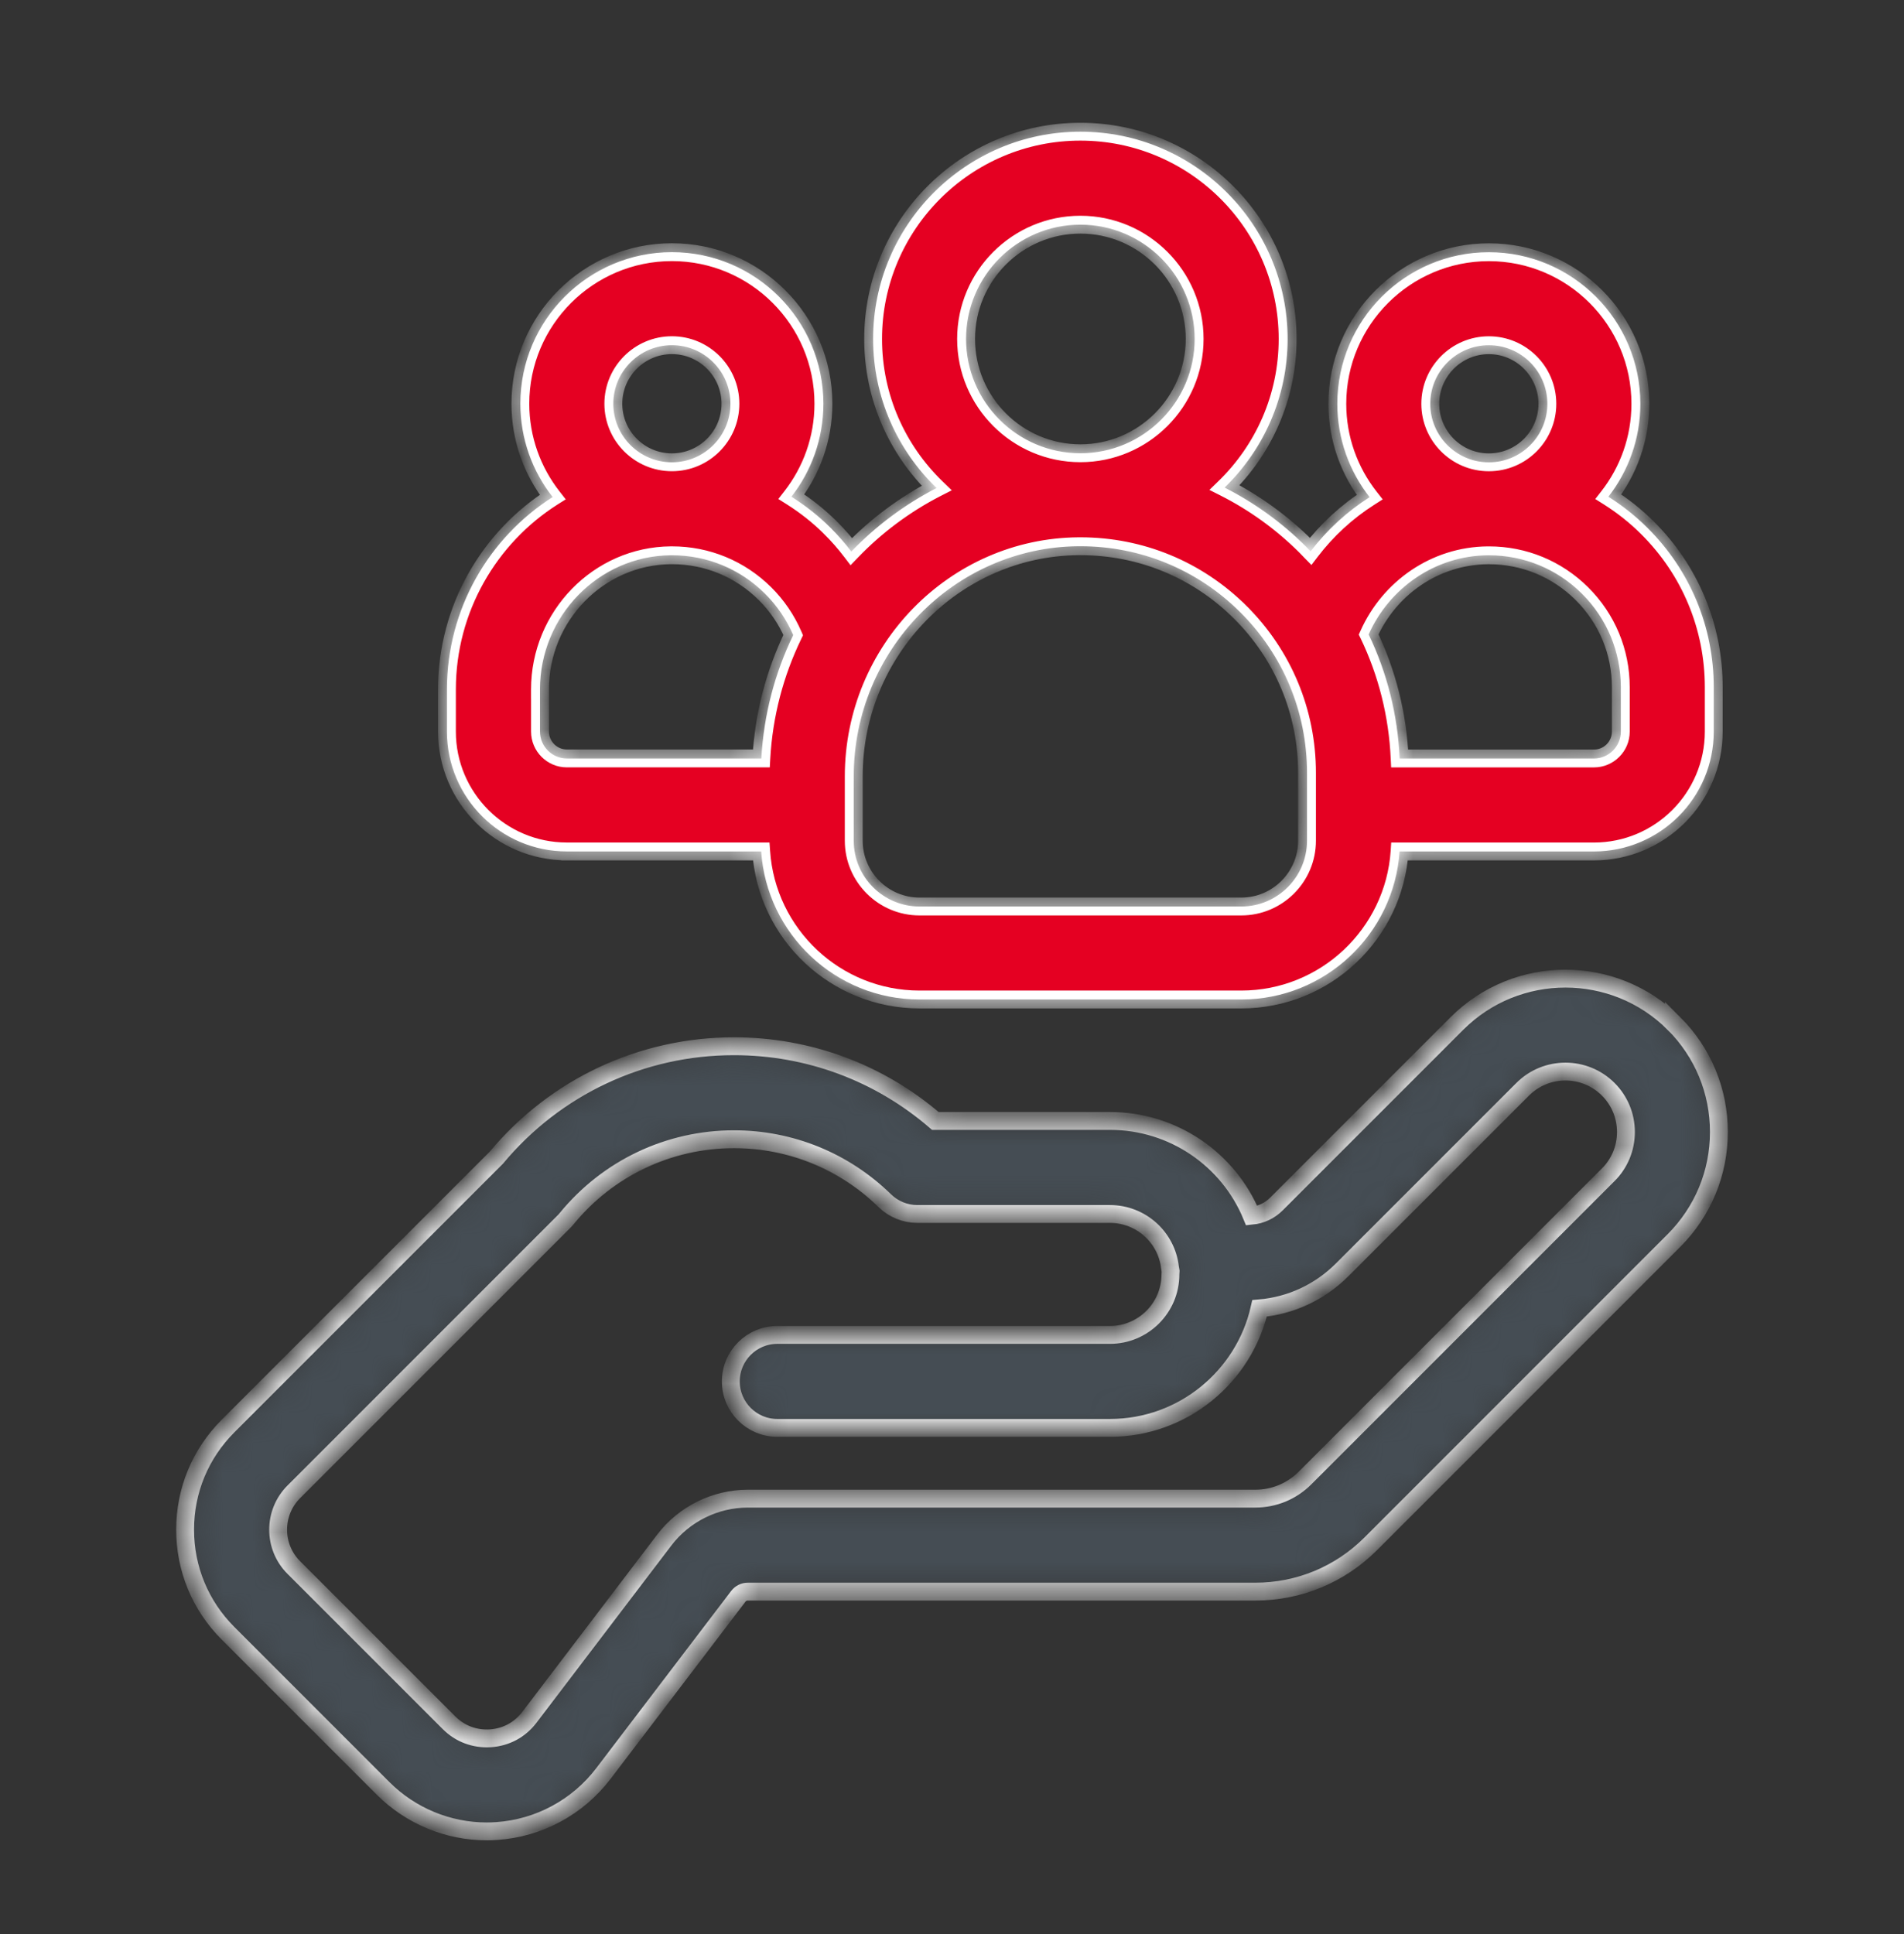
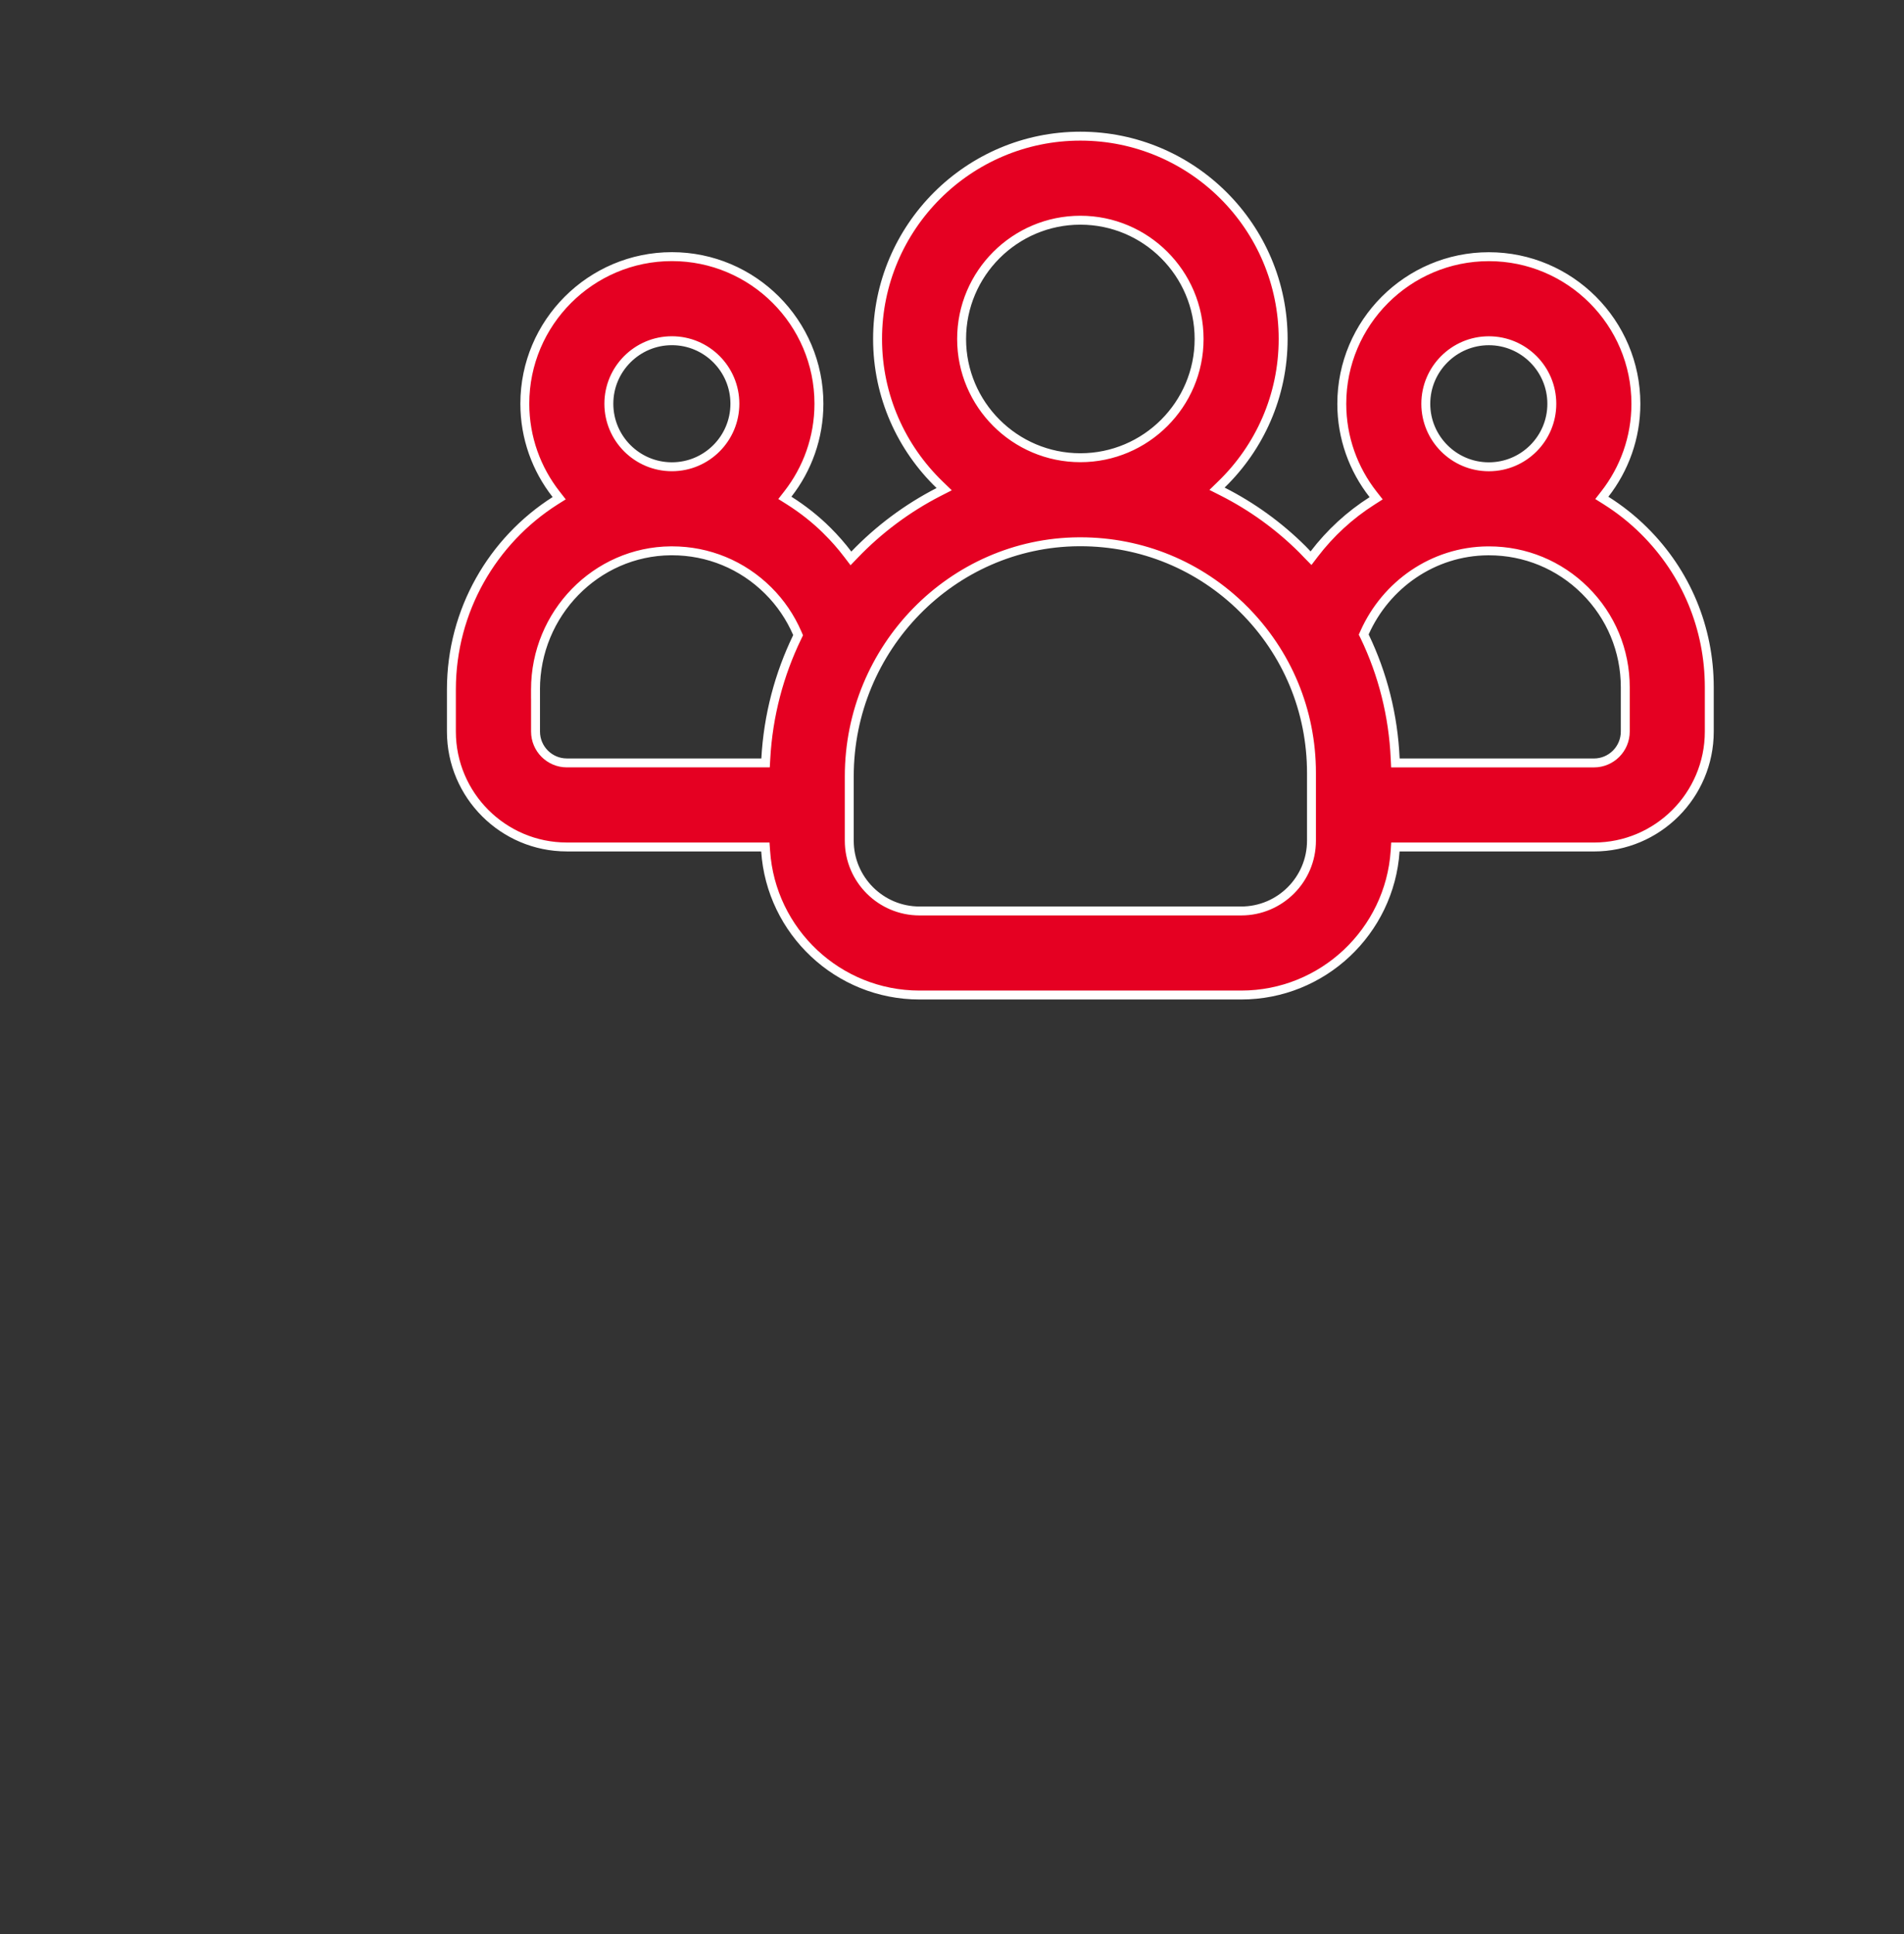
<svg xmlns="http://www.w3.org/2000/svg" width="64" height="65" viewBox="0 0 64 65" fill="none">
  <rect x="0" y="0" width="64" height="65" fill="#333333" stroke="none" />
  <mask id="path-1-inside-1_19_2222" fill="white">
-     <path d="M56.267 34.398C54.255 32.387 50.983 32.387 48.972 34.398L42.904 40.466C42.679 40.691 42.388 40.828 42.074 40.858C41.297 38.972 39.442 37.673 37.307 37.673H31.44C29.557 36.05 27.177 35.162 24.67 35.162C21.572 35.162 18.667 36.526 16.684 38.908L7.664 47.928C6.734 48.858 6.222 50.094 6.222 51.41C6.222 52.724 6.734 53.961 7.664 54.891L12.88 60.107C13.807 61.033 15.06 61.55 16.362 61.55C16.472 61.55 16.583 61.546 16.694 61.538C18.113 61.442 19.419 60.738 20.28 59.608L24.817 53.65C24.892 53.551 25.01 53.492 25.134 53.492H42.192C43.659 53.492 45.038 52.921 46.077 51.883L56.267 41.692C57.24 40.718 57.778 39.422 57.778 38.044C57.778 36.667 57.242 35.372 56.267 34.397V34.398ZM54.057 39.483L43.867 49.673C43.419 50.121 42.824 50.367 42.192 50.367H25.134C24.04 50.367 22.993 50.887 22.33 51.757L17.795 57.716C17.477 58.135 17.01 58.386 16.485 58.421C15.959 58.455 15.464 58.271 15.092 57.898L9.875 52.682C9.174 51.981 9.174 50.84 9.875 50.138L18.925 41.088C18.969 41.046 19.012 41.001 19.05 40.953C20.437 39.26 22.485 38.288 24.672 38.288C26.578 38.288 28.378 39.022 29.743 40.355C30.034 40.639 30.427 40.8 30.834 40.8H37.308C38.344 40.8 39.212 41.575 39.328 42.602C39.333 42.642 39.339 42.682 39.347 42.721C39.344 42.757 39.342 42.794 39.342 42.832C39.342 43.953 38.429 44.864 37.309 44.864H26.128C25.265 44.864 24.565 45.565 24.565 46.427C24.565 47.289 25.265 47.989 26.128 47.989H37.309C39.762 47.989 41.818 46.268 42.338 43.972C43.387 43.881 44.362 43.429 45.115 42.676L51.183 36.608C51.975 35.816 53.265 35.816 54.058 36.608C54.442 36.992 54.653 37.503 54.653 38.046C54.653 38.588 54.442 39.099 54.058 39.483H54.057ZM19.053 28.616H25.587C25.773 31.391 28.088 33.591 30.909 33.591H41.723C44.544 33.591 46.859 31.39 47.045 28.616H53.578C55.799 28.616 57.605 26.808 57.605 24.587V23.098C57.605 21.068 56.813 19.163 55.372 17.733C54.97 17.334 54.53 16.988 54.064 16.695C54.737 15.831 55.139 14.747 55.139 13.571C55.139 10.762 52.854 8.477 50.047 8.477C47.239 8.477 44.953 10.762 44.953 13.571C44.953 14.753 45.359 15.842 46.038 16.708C45.275 17.193 44.603 17.812 44.054 18.531C43.997 18.472 43.942 18.411 43.883 18.352C43.072 17.547 42.154 16.89 41.164 16.387C42.469 15.121 43.282 13.35 43.282 11.392C43.282 7.551 40.157 4.426 36.315 4.426C32.474 4.426 29.349 7.551 29.349 11.392C29.349 13.358 30.169 15.134 31.483 16.402C30.413 16.951 29.445 17.674 28.617 18.537C28.403 18.256 28.168 17.986 27.912 17.732C27.51 17.333 27.07 16.988 26.603 16.693C27.275 15.829 27.678 14.746 27.678 13.568C27.678 10.759 25.393 8.475 22.585 8.475C19.778 8.475 17.492 10.759 17.492 13.568C17.492 14.751 17.898 15.839 18.577 16.706C16.447 18.061 15.024 20.457 15.024 23.173V24.586C15.024 26.807 16.83 28.614 19.052 28.614L19.053 28.616ZM50.045 11.602C51.13 11.602 52.013 12.485 52.013 13.571C52.013 14.657 51.132 15.537 50.048 15.538C50.048 15.538 50.048 15.538 50.047 15.538H50.042C48.958 15.536 48.077 14.655 48.077 13.571C48.077 12.487 48.959 11.602 50.045 11.602ZM50.012 18.663H50.039C50.039 18.663 50.044 18.663 50.047 18.663C50.047 18.663 50.049 18.663 50.05 18.663C51.228 18.663 52.335 19.121 53.172 19.951C54.017 20.79 54.482 21.908 54.482 23.098V24.587C54.482 25.086 54.078 25.491 53.579 25.491H47.048C46.983 24.026 46.627 22.614 46.005 21.323C46.698 19.768 48.233 18.677 50.013 18.663H50.012ZM36.315 7.551C38.434 7.551 40.157 9.275 40.157 11.392C40.157 13.509 38.433 15.233 36.315 15.233C34.198 15.233 32.474 13.509 32.474 11.392C32.474 9.275 34.198 7.551 36.315 7.551ZM36.258 18.358C36.278 18.358 36.297 18.358 36.317 18.358C38.342 18.358 40.245 19.142 41.683 20.57C43.134 22.011 43.934 23.931 43.934 25.976V28.255C43.934 29.473 42.943 30.466 41.723 30.466H30.909C29.69 30.466 28.698 29.474 28.698 28.255V26.091C28.698 21.858 32.089 18.388 36.258 18.358ZM22.585 11.601C23.67 11.601 24.553 12.483 24.553 13.569C24.553 14.656 23.67 15.537 22.585 15.537C21.5 15.537 20.617 14.655 20.617 13.569C20.617 12.485 21.499 11.601 22.585 11.601ZM18.15 23.173C18.15 20.703 20.124 18.681 22.552 18.662H22.579C22.579 18.662 22.584 18.662 22.587 18.662C22.587 18.662 22.589 18.662 22.59 18.662C23.768 18.662 24.875 19.119 25.712 19.95C26.122 20.356 26.44 20.829 26.663 21.345C26.049 22.611 25.673 24.012 25.592 25.489H19.054C18.557 25.489 18.152 25.084 18.152 24.586V23.173H18.15Z" />
-   </mask>
-   <path d="M56.267 34.398C54.255 32.387 50.983 32.387 48.972 34.398L42.904 40.466C42.679 40.691 42.388 40.828 42.074 40.858C41.297 38.972 39.442 37.673 37.307 37.673H31.44C29.557 36.05 27.177 35.162 24.67 35.162C21.572 35.162 18.667 36.526 16.684 38.908L7.664 47.928C6.734 48.858 6.222 50.094 6.222 51.41C6.222 52.724 6.734 53.961 7.664 54.891L12.88 60.107C13.807 61.033 15.06 61.55 16.362 61.55C16.472 61.55 16.583 61.546 16.694 61.538C18.113 61.442 19.419 60.738 20.28 59.608L24.817 53.65C24.892 53.551 25.01 53.492 25.134 53.492H42.192C43.659 53.492 45.038 52.921 46.077 51.883L56.267 41.692C57.24 40.718 57.778 39.422 57.778 38.044C57.778 36.667 57.242 35.372 56.267 34.397V34.398ZM54.057 39.483L43.867 49.673C43.419 50.121 42.824 50.367 42.192 50.367H25.134C24.04 50.367 22.993 50.887 22.33 51.757L17.795 57.716C17.477 58.135 17.01 58.386 16.485 58.421C15.959 58.455 15.464 58.271 15.092 57.898L9.875 52.682C9.174 51.981 9.174 50.84 9.875 50.138L18.925 41.088C18.969 41.046 19.012 41.001 19.05 40.953C20.437 39.26 22.485 38.288 24.672 38.288C26.578 38.288 28.378 39.022 29.743 40.355C30.034 40.639 30.427 40.8 30.834 40.8H37.308C38.344 40.8 39.212 41.575 39.328 42.602C39.333 42.642 39.339 42.682 39.347 42.721C39.344 42.757 39.342 42.794 39.342 42.832C39.342 43.953 38.429 44.864 37.309 44.864H26.128C25.265 44.864 24.565 45.565 24.565 46.427C24.565 47.289 25.265 47.989 26.128 47.989H37.309C39.762 47.989 41.818 46.268 42.338 43.972C43.387 43.881 44.362 43.429 45.115 42.676L51.183 36.608C51.975 35.816 53.265 35.816 54.058 36.608C54.442 36.992 54.653 37.503 54.653 38.046C54.653 38.588 54.442 39.099 54.058 39.483H54.057ZM19.053 28.616H25.587C25.773 31.391 28.088 33.591 30.909 33.591H41.723C44.544 33.591 46.859 31.39 47.045 28.616H53.578C55.799 28.616 57.605 26.808 57.605 24.587V23.098C57.605 21.068 56.813 19.163 55.372 17.733C54.97 17.334 54.53 16.988 54.064 16.695C54.737 15.831 55.139 14.747 55.139 13.571C55.139 10.762 52.854 8.477 50.047 8.477C47.239 8.477 44.953 10.762 44.953 13.571C44.953 14.753 45.359 15.842 46.038 16.708C45.275 17.193 44.603 17.812 44.054 18.531C43.997 18.472 43.942 18.411 43.883 18.352C43.072 17.547 42.154 16.89 41.164 16.387C42.469 15.121 43.282 13.35 43.282 11.392C43.282 7.551 40.157 4.426 36.315 4.426C32.474 4.426 29.349 7.551 29.349 11.392C29.349 13.358 30.169 15.134 31.483 16.402C30.413 16.951 29.445 17.674 28.617 18.537C28.403 18.256 28.168 17.986 27.912 17.732C27.51 17.333 27.07 16.988 26.603 16.693C27.275 15.829 27.678 14.746 27.678 13.568C27.678 10.759 25.393 8.475 22.585 8.475C19.778 8.475 17.492 10.759 17.492 13.568C17.492 14.751 17.898 15.839 18.577 16.706C16.447 18.061 15.024 20.457 15.024 23.173V24.586C15.024 26.807 16.83 28.614 19.052 28.614L19.053 28.616ZM50.045 11.602C51.13 11.602 52.013 12.485 52.013 13.571C52.013 14.657 51.132 15.537 50.048 15.538C50.048 15.538 50.048 15.538 50.047 15.538H50.042C48.958 15.536 48.077 14.655 48.077 13.571C48.077 12.487 48.959 11.602 50.045 11.602ZM50.012 18.663H50.039C50.039 18.663 50.044 18.663 50.047 18.663C50.047 18.663 50.049 18.663 50.05 18.663C51.228 18.663 52.335 19.121 53.172 19.951C54.017 20.79 54.482 21.908 54.482 23.098V24.587C54.482 25.086 54.078 25.491 53.579 25.491H47.048C46.983 24.026 46.627 22.614 46.005 21.323C46.698 19.768 48.233 18.677 50.013 18.663H50.012ZM36.315 7.551C38.434 7.551 40.157 9.275 40.157 11.392C40.157 13.509 38.433 15.233 36.315 15.233C34.198 15.233 32.474 13.509 32.474 11.392C32.474 9.275 34.198 7.551 36.315 7.551ZM36.258 18.358C36.278 18.358 36.297 18.358 36.317 18.358C38.342 18.358 40.245 19.142 41.683 20.57C43.134 22.011 43.934 23.931 43.934 25.976V28.255C43.934 29.473 42.943 30.466 41.723 30.466H30.909C29.69 30.466 28.698 29.474 28.698 28.255V26.091C28.698 21.858 32.089 18.388 36.258 18.358ZM22.585 11.601C23.67 11.601 24.553 12.483 24.553 13.569C24.553 14.656 23.67 15.537 22.585 15.537C21.5 15.537 20.617 14.655 20.617 13.569C20.617 12.485 21.499 11.601 22.585 11.601ZM18.15 23.173C18.15 20.703 20.124 18.681 22.552 18.662H22.579C22.579 18.662 22.584 18.662 22.587 18.662C22.587 18.662 22.589 18.662 22.59 18.662C23.768 18.662 24.875 19.119 25.712 19.95C26.122 20.356 26.44 20.829 26.663 21.345C26.049 22.611 25.673 24.012 25.592 25.489H19.054C18.557 25.489 18.152 25.084 18.152 24.586V23.173H18.15Z" fill="#454D54" stroke="white" stroke-width="0.6" mask="url(#path-1-inside-1_19_2222)" />
+     </mask>
  <path d="M25.736 28.606L25.726 28.466H25.586H19.114L19.113 28.465H19.051C16.913 28.465 15.173 26.724 15.173 24.586V23.173C15.173 20.51 16.568 18.161 18.656 16.832L18.796 16.744L18.694 16.613C18.035 15.772 17.641 14.716 17.641 13.568C17.641 10.842 19.86 8.625 22.585 8.625C25.309 8.625 27.527 10.842 27.527 13.568C27.527 14.711 27.137 15.763 26.484 16.601L26.382 16.732L26.522 16.82C26.981 17.11 27.412 17.448 27.805 17.838L27.805 17.839C28.056 18.087 28.287 18.352 28.497 18.628L28.603 18.767L28.724 18.641C29.541 17.79 30.496 17.077 31.551 16.535L31.737 16.44L31.586 16.294C30.3 15.053 29.498 13.316 29.498 11.392C29.498 7.634 32.556 4.576 36.315 4.576C40.073 4.576 43.131 7.634 43.131 11.392C43.131 13.307 42.336 15.04 41.059 16.279L40.908 16.426L41.096 16.521C42.072 17.016 42.977 17.665 43.776 18.459C43.81 18.492 43.837 18.521 43.865 18.551C43.89 18.577 43.915 18.604 43.946 18.636L44.068 18.76L44.173 18.622C44.711 17.917 45.37 17.31 46.118 16.835L46.257 16.746L46.155 16.616C45.496 15.775 45.102 14.718 45.102 13.571C45.102 10.845 47.321 8.627 50.046 8.627C52.771 8.627 54.988 10.845 54.988 13.571C54.988 14.712 54.598 15.764 53.945 16.602L53.843 16.733L53.983 16.821C54.441 17.11 54.872 17.449 55.265 17.84L55.265 17.84C56.678 19.242 57.455 21.108 57.455 23.098V24.587C57.455 26.726 55.715 28.466 53.577 28.466H47.045H46.904L46.895 28.606C46.714 31.301 44.464 33.441 41.722 33.441H30.908C28.167 33.441 25.917 31.303 25.736 28.606ZM50.047 15.688L50.047 15.688C51.214 15.687 52.162 14.74 52.162 13.571C52.162 12.402 51.213 11.452 50.045 11.452C48.876 11.452 47.926 12.404 47.926 13.571C47.926 14.737 48.874 15.686 50.041 15.688H50.041H50.046L50.047 15.688ZM46.897 25.497L46.904 25.641H47.047H53.578C54.16 25.641 54.631 25.168 54.631 24.587V23.098C54.631 21.868 54.15 20.711 53.277 19.844C52.412 18.986 51.267 18.513 50.05 18.513H50.046H50.046H50.046H50.046H50.046H50.046H50.046H50.046H50.046H50.046H50.046H50.046H50.046H50.045H50.045H50.045H50.045H50.045H50.045H50.045H50.045H50.045H50.045H50.045H50.045H50.045H50.045H50.045H50.045H50.045H50.045H50.045H50.045H50.045H50.045H50.045H50.045H50.045H50.045H50.045H50.045H50.045H50.044H50.044H50.044H50.044H50.044H50.044H50.044H50.044H50.044H50.044H50.044H50.044H50.044H50.044H50.044H50.044H50.044H50.044H50.044H50.044H50.044H50.044H50.044H50.044H50.044H50.044H50.044H50.044H50.044H50.043H50.043H50.043H50.043H50.043H50.043H50.043H50.043H50.043H50.043H50.043H50.043H50.043H50.043H50.043H50.043H50.043H50.043H50.043H50.043H50.043H50.043H50.043H50.042H50.042H50.042H50.042H50.042H50.042H50.042H50.042H50.042H50.042H50.042H50.042H50.042H50.042H50.042H50.042H50.042H50.042H50.042H50.042H50.042H50.042H50.042H50.042H50.042H50.042H50.041H50.041H50.041H50.041H50.041H50.041H50.041H50.041H50.041H50.041H50.041H50.041H50.041H50.041H50.041H50.041H50.041H50.041H50.041H50.041H50.041H50.041H50.041H50.041H50.041H50.041H50.041H50.041H50.041H50.041H50.041H50.04H50.04H50.04H50.04H50.04H50.04H50.04H50.04H50.04H50.04H50.04H50.04H50.04H50.04H50.04H50.04H50.04H50.04H50.04H50.04H50.04H50.04H50.04H50.04H50.04H50.04H50.04H50.039H50.039H50.039H50.039H50.039H50.039H50.039H50.039H50.039H50.039H50.039H50.039H50.039H50.039H50.039H50.039H50.039H50.039H50.039H50.039H50.039H50.039H50.039H50.039H50.039H50.039H50.039H50.039H50.039H50.038H50.038H50.038H50.038H50.012H50.011C48.169 18.527 46.583 19.657 45.868 21.262L45.839 21.326L45.87 21.388C46.482 22.661 46.833 24.052 46.897 25.497ZM36.257 18.208L36.256 18.208C32.003 18.239 28.547 21.778 28.547 26.091V28.255C28.547 29.557 29.607 30.616 30.908 30.616H41.722C43.025 30.616 44.083 29.556 44.083 28.255V25.976C44.083 23.891 43.267 21.933 41.788 20.463L41.682 20.57L41.788 20.463C40.322 19.008 38.38 18.208 36.316 18.208H36.316H36.316H36.316H36.316H36.315H36.315H36.315H36.315H36.315H36.315H36.315H36.315H36.314H36.314H36.314H36.314H36.314H36.314H36.314H36.314H36.313H36.313H36.313H36.313H36.313H36.313H36.313H36.313H36.312H36.312H36.312H36.312H36.312H36.312H36.312H36.312H36.312H36.312H36.311H36.311H36.311H36.311H36.311H36.311H36.311H36.311H36.31H36.31H36.31H36.31H36.31H36.31H36.31H36.31H36.309H36.309H36.309H36.309H36.309H36.309H36.309H36.309H36.309H36.309H36.308H36.308H36.308H36.308H36.308H36.308H36.308H36.308H36.307H36.307H36.307H36.307H36.307H36.307H36.307H36.307H36.306H36.306H36.306H36.306H36.306H36.306H36.306H36.306H36.306H36.306H36.305H36.305H36.305H36.305H36.305H36.305H36.305H36.305H36.304H36.304H36.304H36.304H36.304H36.304H36.304H36.304H36.303H36.303H36.303H36.303H36.303H36.303H36.303H36.303H36.303H36.303H36.302H36.302H36.302H36.302H36.302H36.302H36.302H36.302H36.301H36.301H36.301H36.301H36.301H36.301H36.301H36.301H36.301H36.3H36.3H36.3H36.3H36.3H36.3H36.3H36.3H36.3H36.299H36.299H36.299H36.299H36.299H36.299H36.299H36.299H36.298H36.298H36.298H36.298H36.298H36.298H36.298H36.298H36.298H36.297H36.297H36.297H36.297H36.297H36.297H36.297H36.297H36.297H36.297H36.296H36.296H36.296H36.296H36.296H36.296H36.296H36.295H36.295H36.295H36.295H36.295H36.295H36.295H36.295H36.295H36.294H36.294H36.294H36.294H36.294H36.294H36.294H36.294H36.294H36.294H36.293H36.293H36.293H36.293H36.293H36.293H36.293H36.293H36.292H36.292H36.292H36.292H36.292H36.292H36.292H36.292H36.292H36.291H36.291H36.291H36.291H36.291H36.291H36.291H36.291H36.291H36.29H36.29H36.29H36.29H36.29H36.29H36.29H36.29H36.289H36.289H36.289H36.289H36.289H36.289H36.289H36.289H36.289H36.288H36.288H36.288H36.288H36.288H36.288H36.288H36.288H36.288H36.288H36.287H36.287H36.287H36.287H36.287H36.287H36.287H36.287H36.286H36.286H36.286H36.286H36.286H36.286H36.286H36.286H36.285H36.285H36.285H36.285H36.285H36.285H36.285H36.285H36.285H36.285H36.284H36.284H36.284H36.284H36.284H36.284H36.284H36.284H36.283H36.283H36.283H36.283H36.283H36.283H36.283H36.283H36.283H36.282H36.282H36.282H36.282H36.282H36.282H36.282H36.282H36.282H36.282H36.281H36.281H36.281H36.281H36.281H36.281H36.281H36.281H36.28H36.28H36.28H36.28H36.28H36.28H36.28H36.28H36.279H36.279H36.279H36.279H36.279H36.279H36.279H36.279H36.279H36.279H36.278H36.278H36.278H36.278H36.278H36.278H36.278H36.278H36.278H36.277H36.277H36.277H36.277H36.277H36.277H36.277H36.277H36.276H36.276H36.276H36.276H36.276H36.276H36.276H36.276H36.276H36.275H36.275H36.275H36.275H36.275H36.275H36.275H36.275H36.275H36.274H36.274H36.274H36.274H36.274H36.274H36.274H36.274H36.273H36.273H36.273H36.273H36.273H36.273H36.273H36.273H36.273H36.272H36.272H36.272H36.272H36.272H36.272H36.272H36.272H36.272H36.271H36.271H36.271H36.271H36.271H36.271H36.271H36.271H36.27H36.27H36.27H36.27H36.27H36.27H36.27H36.27H36.27H36.27H36.269H36.269H36.269H36.269H36.269H36.269H36.269H36.269H36.268H36.268H36.268H36.268H36.268H36.268H36.268H36.268H36.267H36.267H36.267H36.267H36.267H36.267H36.267H36.267H36.267H36.267H36.266H36.266H36.266H36.266H36.266H36.266H36.266H36.266H36.265H36.265H36.265H36.265H36.265H36.265H36.265H36.265H36.264H36.264H36.264H36.264H36.264H36.264H36.264H36.264H36.264H36.264H36.263H36.263H36.263H36.263H36.263H36.263H36.263H36.263H36.262H36.262H36.262H36.262H36.262H36.262H36.262H36.262H36.261H36.261H36.261H36.261H36.261H36.261H36.261H36.261H36.261H36.261H36.26H36.26H36.26H36.26H36.26H36.26H36.26H36.26H36.259H36.259H36.259H36.259H36.259H36.259H36.259H36.259H36.258H36.258H36.258H36.258H36.258H36.258H36.258H36.258H36.258H36.257H36.257L36.257 18.208ZM18 23.173V23.323H18.001V24.586C18.001 25.167 18.473 25.64 19.053 25.64H25.591H25.733L25.741 25.498C25.821 24.041 26.192 22.659 26.797 21.41L26.827 21.348L26.8 21.285C26.57 20.753 26.241 20.263 25.817 19.843C24.952 18.985 23.807 18.512 22.59 18.512H22.586H22.586H22.586H22.586H22.586H22.586H22.586H22.586H22.586H22.586H22.586H22.586H22.586H22.586H22.586H22.586H22.586H22.586H22.586H22.586H22.586H22.586H22.586H22.586H22.586H22.586H22.585H22.585H22.585H22.585H22.585H22.585H22.585H22.585H22.585H22.585H22.585H22.585H22.585H22.585H22.585H22.585H22.585H22.585H22.585H22.585H22.585H22.585H22.585H22.585H22.585H22.585H22.585H22.585H22.585H22.585H22.585H22.585H22.585H22.585H22.585H22.585H22.585H22.585H22.585H22.585H22.585H22.585H22.585H22.585H22.585H22.585H22.585H22.585H22.585H22.585H22.585H22.585H22.585H22.585H22.585H22.585H22.585H22.585H22.584H22.584H22.584H22.584H22.584H22.584H22.584H22.584H22.584H22.584H22.584H22.584H22.584H22.584H22.584H22.584H22.584H22.584H22.584H22.584H22.584H22.584H22.584H22.584H22.584H22.584H22.584H22.584H22.584H22.584H22.584H22.584H22.584H22.584H22.584H22.584H22.584H22.584H22.584H22.584H22.584H22.584H22.584H22.584H22.584H22.584H22.584H22.584H22.584H22.584H22.584H22.584H22.584H22.584H22.584H22.584H22.584H22.584H22.583H22.583H22.583H22.583H22.583H22.583H22.583H22.583H22.583H22.583H22.583H22.583H22.583H22.583H22.583H22.583H22.583H22.583H22.583H22.583H22.583H22.583H22.583H22.583H22.583H22.583H22.583H22.583H22.583H22.583H22.583H22.583H22.583H22.583H22.583H22.583H22.583H22.583H22.583H22.583H22.583H22.583H22.583H22.583H22.583H22.583H22.582H22.582H22.582H22.582H22.582H22.582H22.582H22.582H22.582H22.582H22.582H22.582H22.582H22.582H22.582H22.582H22.582H22.582H22.582H22.582H22.582H22.582H22.582H22.582H22.582H22.582H22.582H22.582H22.582H22.582H22.582H22.582H22.582H22.582H22.582H22.582H22.582H22.582H22.582H22.582H22.582H22.582H22.582H22.582H22.582H22.582H22.582H22.582H22.582H22.582H22.582H22.582H22.581H22.581H22.581H22.581H22.581H22.581H22.581H22.581H22.581H22.581H22.581H22.581H22.581H22.581H22.581H22.581H22.581H22.581H22.581H22.581H22.581H22.581H22.581H22.581H22.581H22.581H22.581H22.581H22.581H22.581H22.581H22.581H22.581H22.581H22.581H22.581H22.581H22.581H22.581H22.581H22.581H22.581H22.581H22.581H22.581H22.581H22.581H22.581H22.581H22.581H22.581H22.581H22.581H22.581H22.581H22.581H22.581H22.581H22.581H22.581H22.581H22.581H22.58H22.58H22.58H22.58H22.58H22.58H22.58H22.58H22.58H22.58H22.58H22.58H22.58H22.58H22.58H22.58H22.58H22.58H22.58H22.58H22.58H22.58H22.58H22.58H22.58H22.58H22.58H22.58H22.58H22.58H22.58H22.58H22.58H22.58H22.58H22.58H22.58H22.58H22.58H22.58H22.58H22.58H22.58H22.58H22.58H22.58H22.58H22.58H22.58H22.58H22.58H22.58H22.58H22.58H22.58H22.58H22.58H22.58H22.58H22.58H22.579H22.579H22.579H22.579H22.579H22.579H22.579H22.579H22.579H22.579H22.579H22.579H22.579H22.579H22.579H22.579H22.579H22.579H22.579H22.579H22.579H22.579H22.579H22.579H22.579H22.579H22.579H22.579H22.579H22.579H22.579H22.579H22.579H22.579H22.579H22.579H22.579H22.579H22.579H22.579H22.579H22.579H22.579H22.579H22.579H22.579H22.579H22.579H22.579H22.579H22.579H22.579H22.579H22.579H22.579H22.579H22.579H22.579H22.579H22.579H22.579H22.579H22.579H22.579H22.579H22.579H22.579H22.579H22.579H22.579H22.579H22.579H22.579H22.579H22.579H22.579H22.579H22.579H22.579H22.579H22.579H22.579H22.579H22.579H22.579H22.579H22.579H22.579H22.579H22.579H22.579H22.579H22.579H22.579H22.578H22.578H22.578H22.578H22.578H22.578H22.578H22.578H22.578H22.578H22.578H22.578H22.578H22.578L22.551 18.512L22.55 18.512C20.038 18.531 18 20.623 18 23.173ZM40.306 11.392C40.306 9.192 38.516 7.401 36.315 7.401C34.114 7.401 32.323 9.192 32.323 11.392C32.323 13.592 34.114 15.383 36.315 15.383C38.515 15.383 40.306 13.592 40.306 11.392ZM24.702 13.569C24.702 12.4 23.753 11.451 22.585 11.451C21.416 11.451 20.466 12.402 20.466 13.569C20.466 14.738 21.417 15.687 22.585 15.687C23.753 15.687 24.702 14.739 24.702 13.569Z" fill="#E50022" stroke="white" stroke-width="0.3" />
</svg>